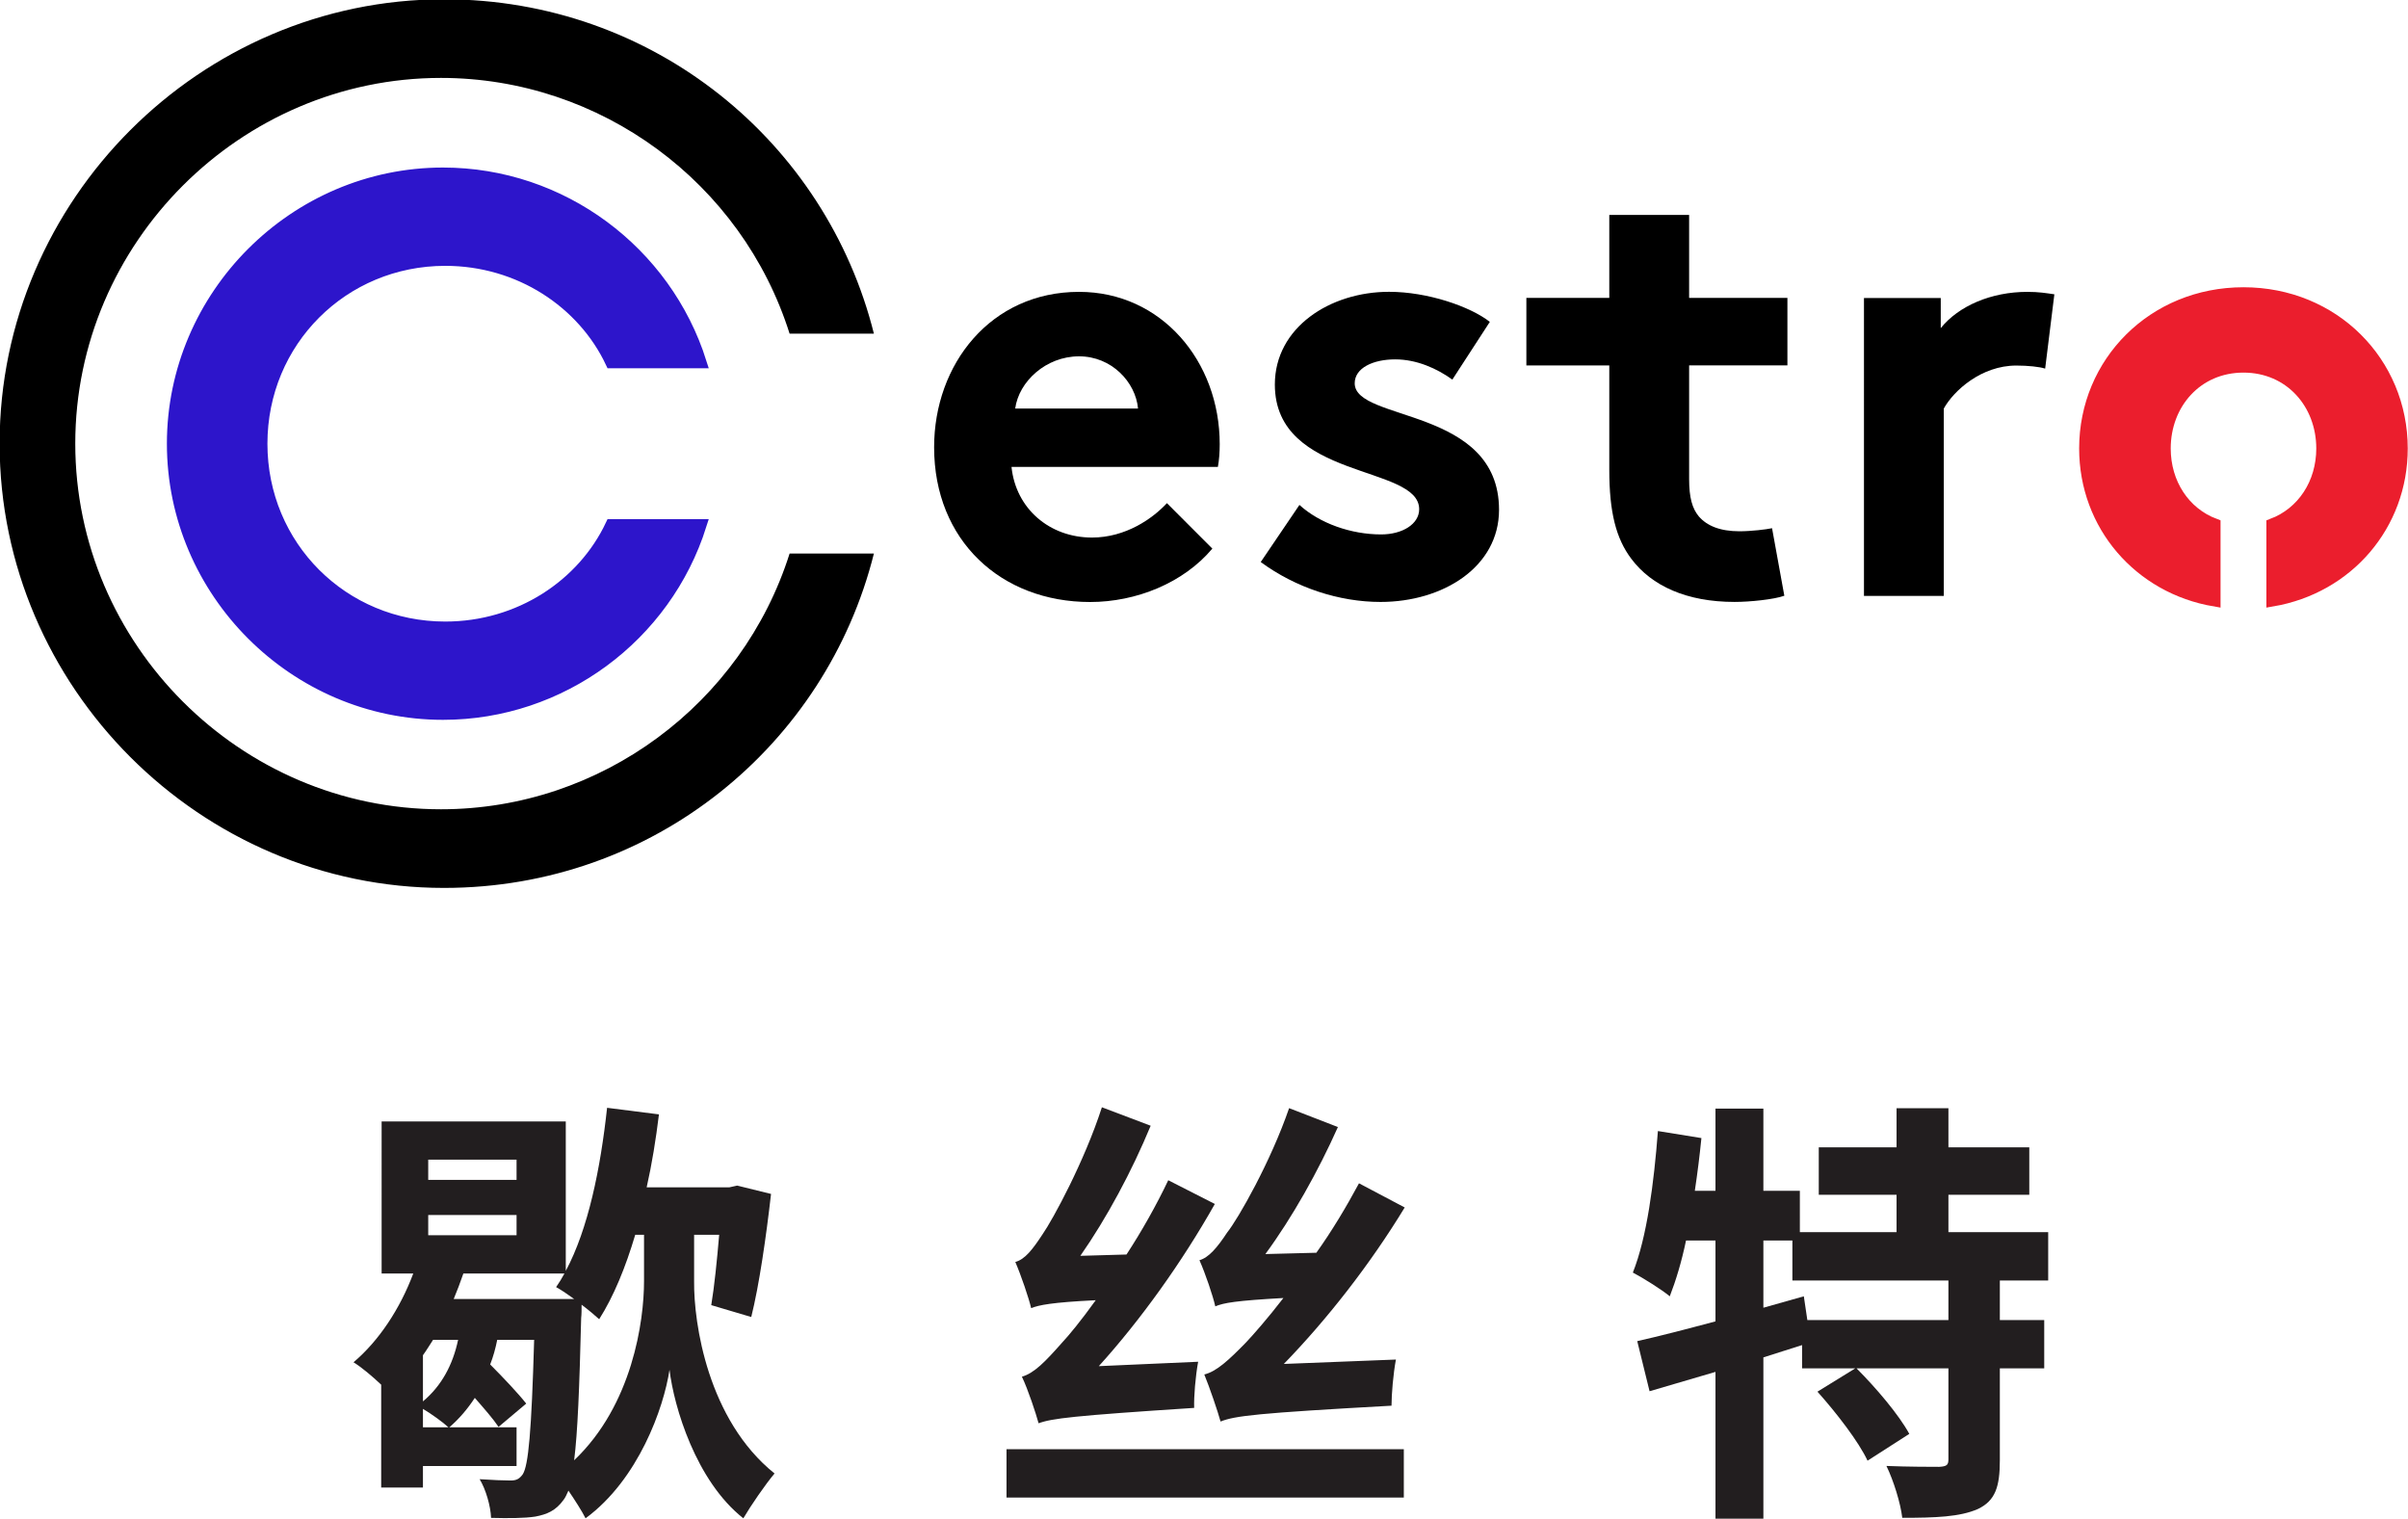
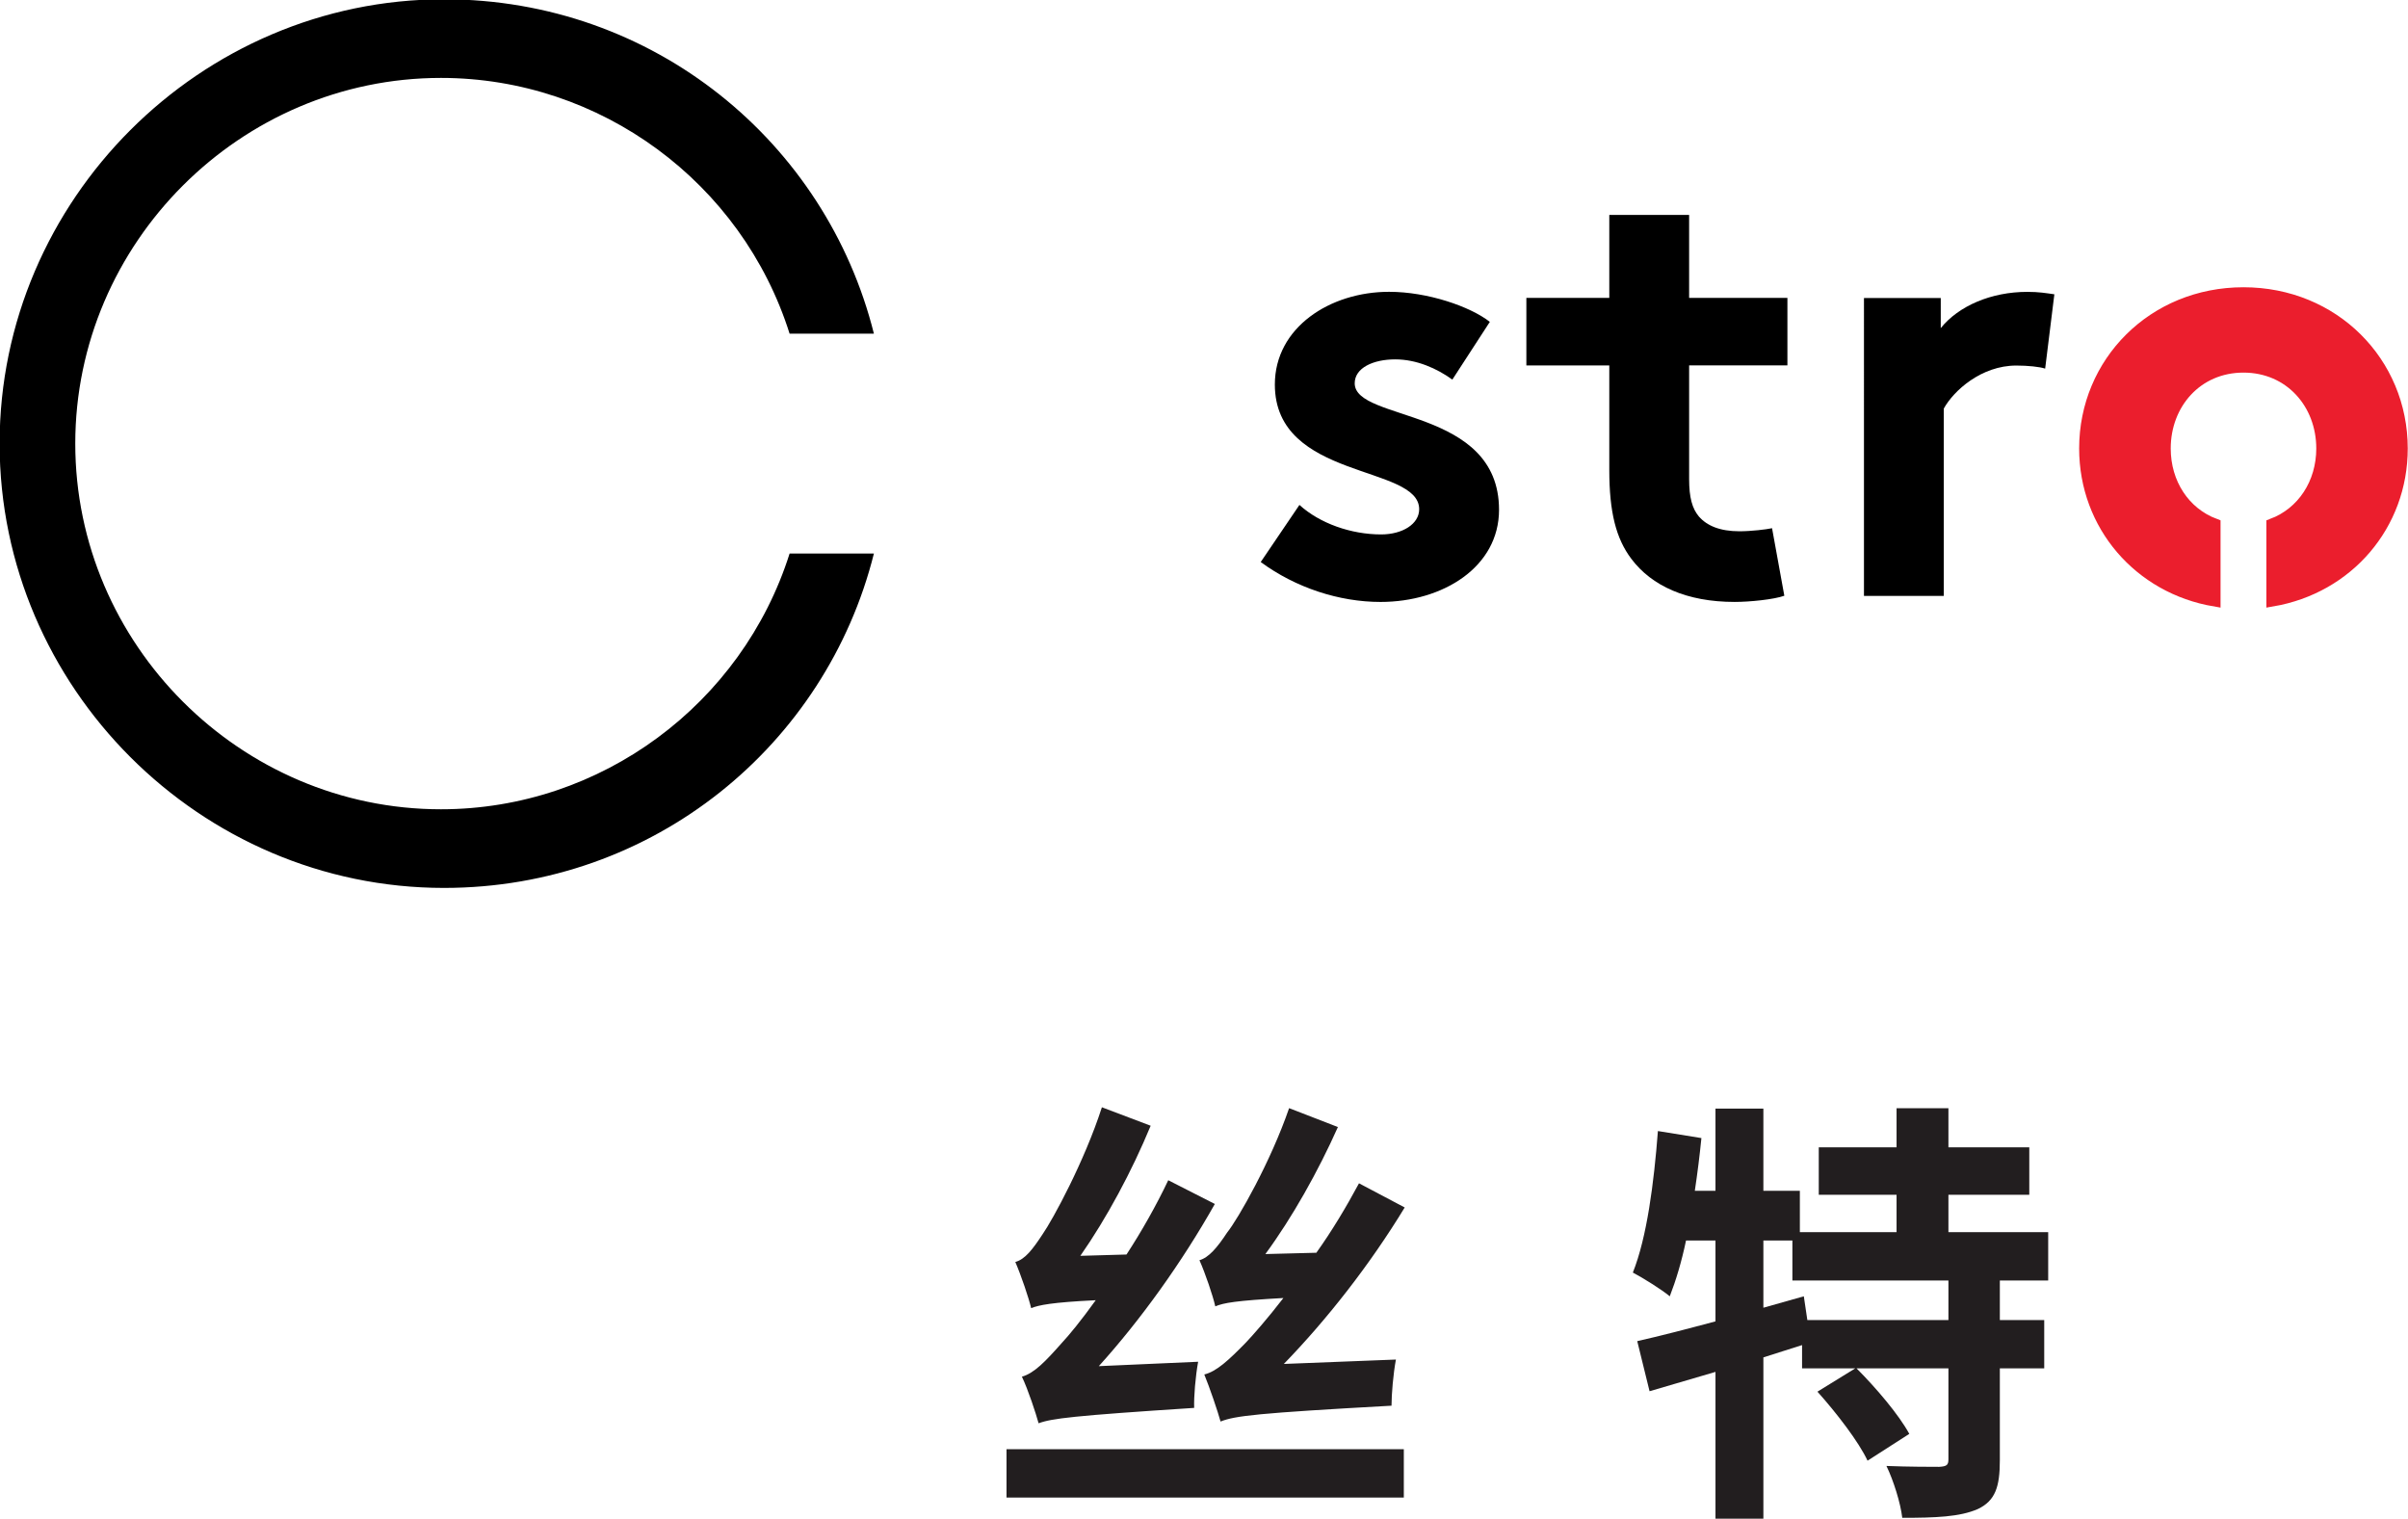
<svg xmlns="http://www.w3.org/2000/svg" width="360" height="227.068" viewBox="0 0 360 227.068" version="1.1" id="svg1">
  <defs id="defs1">
    <clipPath clipPathUnits="userSpaceOnUse" id="clipPath2">
-       <path d="M 0,768 H 1366 V 0 H 0 Z" transform="translate(-319.955,-235.466)" id="path2" />
-     </clipPath>
+       </clipPath>
    <clipPath clipPathUnits="userSpaceOnUse" id="clipPath4">
      <path d="M 0,768 H 1366 V 0 H 0 Z" transform="translate(-405.238,-221.481)" id="path4" />
    </clipPath>
    <clipPath clipPathUnits="userSpaceOnUse" id="clipPath6">
      <path d="M 0,768 H 1366 V 0 H 0 Z" transform="translate(-467.179,-230.345)" id="path6" />
    </clipPath>
    <clipPath clipPathUnits="userSpaceOnUse" id="clipPath41">
-       <path d="M 0,768 H 1366 V 0 H 0 Z" transform="translate(-298.408,-354.425)" id="path41" />
-     </clipPath>
+       </clipPath>
    <clipPath clipPathUnits="userSpaceOnUse" id="clipPath43">
      <path d="M 0,768 H 1366 V 0 H 0 Z" transform="translate(-298.174,-283.172)" id="path43" />
    </clipPath>
    <clipPath clipPathUnits="userSpaceOnUse" id="clipPath45">
      <path d="M 0,768 H 1366 V 0 H 0 Z" transform="translate(-376.327,-328.099)" id="path45" />
    </clipPath>
    <clipPath clipPathUnits="userSpaceOnUse" id="clipPath47">
      <path d="M 0,768 H 1366 V 0 H 0 Z" transform="translate(-394.421,-317.294)" id="path47" />
    </clipPath>
    <clipPath clipPathUnits="userSpaceOnUse" id="clipPath49">
      <path d="M 0,768 H 1366 V 0 H 0 Z" transform="translate(-448.782,-307.11)" id="path49" />
    </clipPath>
    <clipPath clipPathUnits="userSpaceOnUse" id="clipPath51">
      <path d="M 0,768 H 1366 V 0 H 0 Z" transform="translate(-478.025,-332.573)" id="path51" />
    </clipPath>
    <clipPath clipPathUnits="userSpaceOnUse" id="clipPath53">
      <path d="M 0,768 H 1366 V 0 H 0 Z" transform="translate(-518.022,-323.622)" id="path53" />
    </clipPath>
  </defs>
  <g id="layer1">
    <g id="g1" transform="matrix(3.78,0,0,3.78,-217.042,-448.086)">
-       <path id="path1" d="m 0,0 c -1.083,-3.644 -2.413,-6.894 -4.038,-9.455 -0.443,0.395 -1.181,1.035 -1.97,1.625 0,-0.492 0,-1.132 -0.048,-1.476 -0.197,-7.879 -0.394,-12.853 -0.788,-15.955 6.549,6.204 7.83,15.659 7.83,20.041 V 0 Z m -6.844,-7.189 c -0.739,0.541 -1.478,1.034 -2.02,1.329 0.345,0.493 0.641,0.985 0.936,1.527 h -11.325 c -0.345,-0.985 -0.69,-1.92 -1.084,-2.856 z m -16.349,7.14 h 9.898 v 2.265 h -9.898 z m 0,6.204 h 9.898 V 8.42 h -9.898 z m 2.265,-27.723 c -0.64,0.591 -1.871,1.477 -2.856,2.068 v -2.068 z m -2.856,2.905 c 2.068,1.724 3.348,4.087 3.939,6.894 h -2.806 c -0.394,-0.59 -0.739,-1.182 -1.133,-1.723 z M 6.598,-5.22 c -0.048,-4.678 1.527,-15.511 9.013,-21.519 -1.035,-1.23 -2.66,-3.594 -3.497,-5.022 -5.319,4.185 -7.78,12.507 -8.273,16.644 -0.64,-4.284 -3.496,-12.311 -9.405,-16.644 -0.394,0.788 -1.182,2.019 -1.92,3.102 -0.197,-0.443 -0.346,-0.788 -0.543,-1.034 -0.886,-1.231 -1.87,-1.625 -3.151,-1.872 -1.231,-0.196 -3.053,-0.196 -4.973,-0.147 -0.049,1.329 -0.591,3.201 -1.28,4.333 1.476,-0.098 2.757,-0.147 3.447,-0.147 0.64,0 0.984,0.147 1.378,0.689 0.64,0.985 0.985,4.776 1.281,15.068 h -4.137 c -0.197,-0.985 -0.443,-1.871 -0.788,-2.757 1.428,-1.429 3.152,-3.25 4.038,-4.383 l -3.102,-2.61 c -0.591,0.886 -1.625,2.068 -2.659,3.25 -0.838,-1.28 -1.774,-2.364 -2.857,-3.299 h 7.535 v -4.333 h -10.489 v -2.413 h -4.678 v 11.523 c -0.985,0.935 -2.216,1.969 -3.102,2.511 2.856,2.413 5.219,6.007 6.697,9.947 h -3.546 V 12.705 H -7.78 V -4.038 c 2.511,4.678 3.891,11.474 4.628,18.269 L 2.659,13.493 C 2.314,10.686 1.872,7.928 1.281,5.319 h 9.258 L 11.425,5.515 15.217,4.58 C 14.675,-0.197 13.887,-5.663 13,-9.208 L 8.519,-7.879 C 8.864,-5.81 9.159,-2.905 9.406,0 H 6.598 Z" style="fill:#221e1f;fill-opacity:1;fill-rule:nonzero;stroke:none" transform="matrix(0.353,0,0,-0.353,82.542,167.378)" clip-path="url(#clipPath2)" />
      <path id="path3" d="m 0,0 c -0.296,-1.576 -0.493,-3.89 -0.493,-5.171 -15.118,-0.837 -17.53,-1.132 -19.155,-1.773 -0.295,1.084 -1.231,3.842 -1.822,5.27 1.378,0.344 2.708,1.576 4.678,3.594 0.788,0.837 2.364,2.61 4.186,4.974 -5.319,-0.296 -6.698,-0.542 -7.633,-0.936 -0.246,1.133 -1.133,3.743 -1.773,5.171 1.034,0.295 1.97,1.379 3.103,3.102 1.23,1.527 4.875,7.928 6.942,13.935 L -6.5,26.049 c -2.217,-4.973 -5.122,-10.144 -8.126,-14.231 l 5.712,0.148 c 1.724,2.413 3.349,5.121 4.777,7.78 L 0.985,17.038 C -2.906,10.636 -7.731,4.481 -12.557,-0.493 Z m -22.159,-0.247 c -0.297,-1.625 -0.493,-3.939 -0.444,-5.17 -13.64,-0.886 -15.954,-1.182 -17.432,-1.723 -0.296,1.083 -1.182,3.791 -1.871,5.219 1.379,0.394 2.61,1.674 4.481,3.792 0.788,0.837 2.166,2.511 3.791,4.777 -4.973,-0.246 -6.351,-0.542 -7.237,-0.887 -0.247,1.084 -1.133,3.694 -1.774,5.171 1.083,0.295 1.921,1.378 3.053,3.102 1.133,1.625 4.678,8.125 6.649,14.231 l 5.465,-2.068 c -2.117,-5.121 -4.924,-10.341 -7.879,-14.576 l 5.171,0.148 c 1.674,2.561 3.349,5.515 4.677,8.322 l 5.22,-2.659 c -3.693,-6.549 -8.321,-13.001 -13,-18.171 z m -21.47,-9.799 H 0.886 v -5.416 h -44.515 z" style="fill:#221e1f;fill-opacity:1;fill-rule:nonzero;stroke:none" transform="matrix(0.353,0,0,-0.353,112.628,172.311)" clip-path="url(#clipPath4)" />
      <path id="path5" d="m 0,0 h -17.482 v 4.481 h -3.25 v -7.534 l 4.531,1.28 0.394,-2.659 H 0 Z m 5.761,0 v -4.432 h 4.973 V -9.848 H 5.761 V -20.14 c 0,-2.954 -0.492,-4.53 -2.462,-5.466 -2.019,-0.887 -4.777,-0.985 -8.47,-0.985 -0.197,1.674 -0.985,4.186 -1.773,5.811 2.463,-0.099 5.121,-0.099 5.91,-0.099 0.836,0.049 1.034,0.197 1.034,0.838 v 10.193 h -10.292 c 2.166,-2.167 4.727,-5.171 5.909,-7.338 l -4.678,-3.004 c -0.985,2.118 -3.496,5.368 -5.614,7.732 l 4.235,2.61 h -5.958 v 2.61 c -1.428,-0.444 -2.906,-0.936 -4.334,-1.379 V -26.69 h -5.367 v 16.448 c -2.66,-0.788 -5.171,-1.527 -7.386,-2.167 l -1.38,5.614 c 2.414,0.541 5.467,1.329 8.766,2.215 v 9.061 h -3.299 C -29.89,2.118 -30.531,0 -31.22,-1.773 c -0.887,0.739 -3.004,2.068 -4.137,2.66 1.576,3.939 2.364,10.045 2.807,15.856 l 4.875,-0.788 c -0.197,-1.97 -0.443,-3.94 -0.739,-5.909 h 2.315 v 9.208 h 5.367 v -9.208 h 4.087 V 5.417 h 10.834 v 4.185 h -8.716 v 5.319 h 8.716 v 4.382 H 0 V 14.921 H 9.06 V 9.602 H 0 V 5.417 H 11.178 V 0 Z" style="fill:#221e1f;fill-opacity:1;fill-rule:nonzero;stroke:none" transform="matrix(0.353,0,0,-0.353,134.48,169.184)" clip-path="url(#clipPath6)" />
      <path id="path40" d="m 0,0 c -16.615,0 -30.286,-13.67 -30.286,-30.284 0,-16.612 13.671,-30.288 30.286,-30.288 13.291,0 24.952,8.754 28.88,21.185 H 18.847 c -3.169,-6.722 -10.29,-11.478 -18.596,-11.478 -11.477,0 -20.58,9.106 -20.58,20.586 0,11.472 9.103,20.575 20.58,20.575 8.306,0 15.427,-4.75 18.596,-11.477 H 28.88 C 24.935,-8.681 13.239,0 0,0" style="fill:#2d15cb;fill-opacity:1;fill-rule:nonzero;stroke:#2d15cb;stroke-width:1.307;stroke-linecap:butt;stroke-linejoin:miter;stroke-miterlimit:10;stroke-dasharray:none;stroke-opacity:1" transform="matrix(0.353,0,0,0.353,74.941,146.78)" clip-path="url(#clipPath41)" />
      <path id="path42" d="m 0,0 c -22.473,0 -40.97,18.494 -40.97,40.969 0,22.476 18.497,40.972 40.97,40.972 17.907,0 33.73,-11.748 39.065,-28.655 H 48.51 C 43.159,74.697 23.887,90.751 0.337,90.751 c -27.302,0 -49.784,-22.48 -49.784,-49.777 0,-27.302 22.482,-49.785 49.784,-49.785 23.55,0 42.822,16.063 48.173,37.465 H 39.065 C 33.751,11.842 17.98,0 0,0" style="fill:#000000;fill-opacity:1;fill-rule:nonzero;stroke:none" transform="matrix(0.353,0,0,-0.353,74.858,150.548)" clip-path="url(#clipPath43)" />
-       <path id="path44" d="m 0,0 c -0.275,2.961 -2.958,5.85 -6.606,5.85 -3.717,0 -6.746,-2.821 -7.159,-5.85 z m 8.325,-15.692 c -3.234,-3.85 -8.531,-5.984 -13.692,-5.984 -9.978,0 -17.481,6.884 -17.481,17.339 0,9.293 6.332,17.41 16.242,17.41 9.222,0 15.757,-7.773 15.757,-17.065 0,-0.894 -0.065,-1.788 -0.205,-2.546 h -23.123 c 0.481,-4.682 4.267,-7.916 9.016,-7.916 3.785,0 6.811,2.138 8.396,3.855 z" style="fill:#000000;fill-opacity:1;fill-rule:nonzero;stroke:none" transform="matrix(0.353,0,0,-0.353,102.429,134.699)" clip-path="url(#clipPath45)" />
      <path id="path46" d="m 0,0 c 2.271,-2.066 5.777,-3.305 9.153,-3.305 2.408,0 4.264,1.175 4.264,2.822 0,5.026 -16.171,3.235 -16.171,13.972 0,6.402 6.197,10.389 12.798,10.389 4.336,0 9.088,-1.648 11.289,-3.368 l -4.2,-6.468 c -1.719,1.238 -3.991,2.266 -6.4,2.266 -2.478,0 -4.54,-0.96 -4.54,-2.68 0,-4.337 16.171,-2.616 16.171,-14.174 0,-6.401 -6.262,-10.324 -13.283,-10.324 -4.608,0 -9.494,1.582 -13.417,4.472 z" style="fill:#000000;fill-opacity:1;fill-rule:nonzero;stroke:none" transform="matrix(0.353,0,0,-0.353,108.812,138.511)" clip-path="url(#clipPath47)" />
      <path id="path48" d="m 0,0 c -1.168,-0.417 -3.854,-0.692 -5.573,-0.692 -5.365,0 -9.287,1.793 -11.561,4.819 -1.721,2.275 -2.477,5.23 -2.477,9.978 v 11.702 h -9.291 v 7.567 h 9.291 v 9.292 h 8.944 V 33.374 H 0.345 V 25.807 H -10.667 V 13.073 c 0,-2.065 0.344,-3.304 1.098,-4.199 0.898,-1.026 2.342,-1.65 4.544,-1.65 1.309,0 3.029,0.206 3.649,0.343 z" style="fill:#000000;fill-opacity:1;fill-rule:nonzero;stroke:none" transform="matrix(0.353,0,0,-0.353,127.99,142.103)" clip-path="url(#clipPath49)" />
      <path id="path50" d="m 0,0 c -0.619,0.206 -1.926,0.343 -3.235,0.343 -3.922,0 -7.018,-2.82 -8.122,-4.817 v -20.989 h -8.944 V 7.911 h 8.603 V 4.538 c 1.999,2.482 5.641,4.061 9.703,4.061 1.308,0 2.063,-0.138 3.026,-0.272 z" style="fill:#000000;fill-opacity:1;fill-rule:nonzero;stroke:none" transform="matrix(0.353,0,0,-0.353,138.306,133.12)" clip-path="url(#clipPath51)" />
      <path id="path52" d="M 0,0 C 0,9.635 -7.634,17.408 -17.753,17.408 -27.865,17.408 -35.51,9.635 -35.51,0 c 0,-8.578 6.067,-15.616 14.535,-17.056 v 8.55 c -3.419,1.288 -5.582,4.599 -5.582,8.506 0,5.022 3.576,9.153 8.804,9.153 5.232,0 8.811,-4.131 8.811,-9.153 0,-3.907 -2.168,-7.218 -5.588,-8.506 v -8.55 C -6.063,-15.616 0,-8.583 0,0" style="fill:#eb1e2d;fill-opacity:1;fill-rule:nonzero;stroke:#eb1e2d;stroke-width:1.307;stroke-linecap:butt;stroke-linejoin:miter;stroke-miterlimit:10;stroke-dasharray:none;stroke-opacity:1" transform="matrix(0.353,0,0,-0.353,152.416,136.278)" clip-path="url(#clipPath53)" />
    </g>
  </g>
</svg>